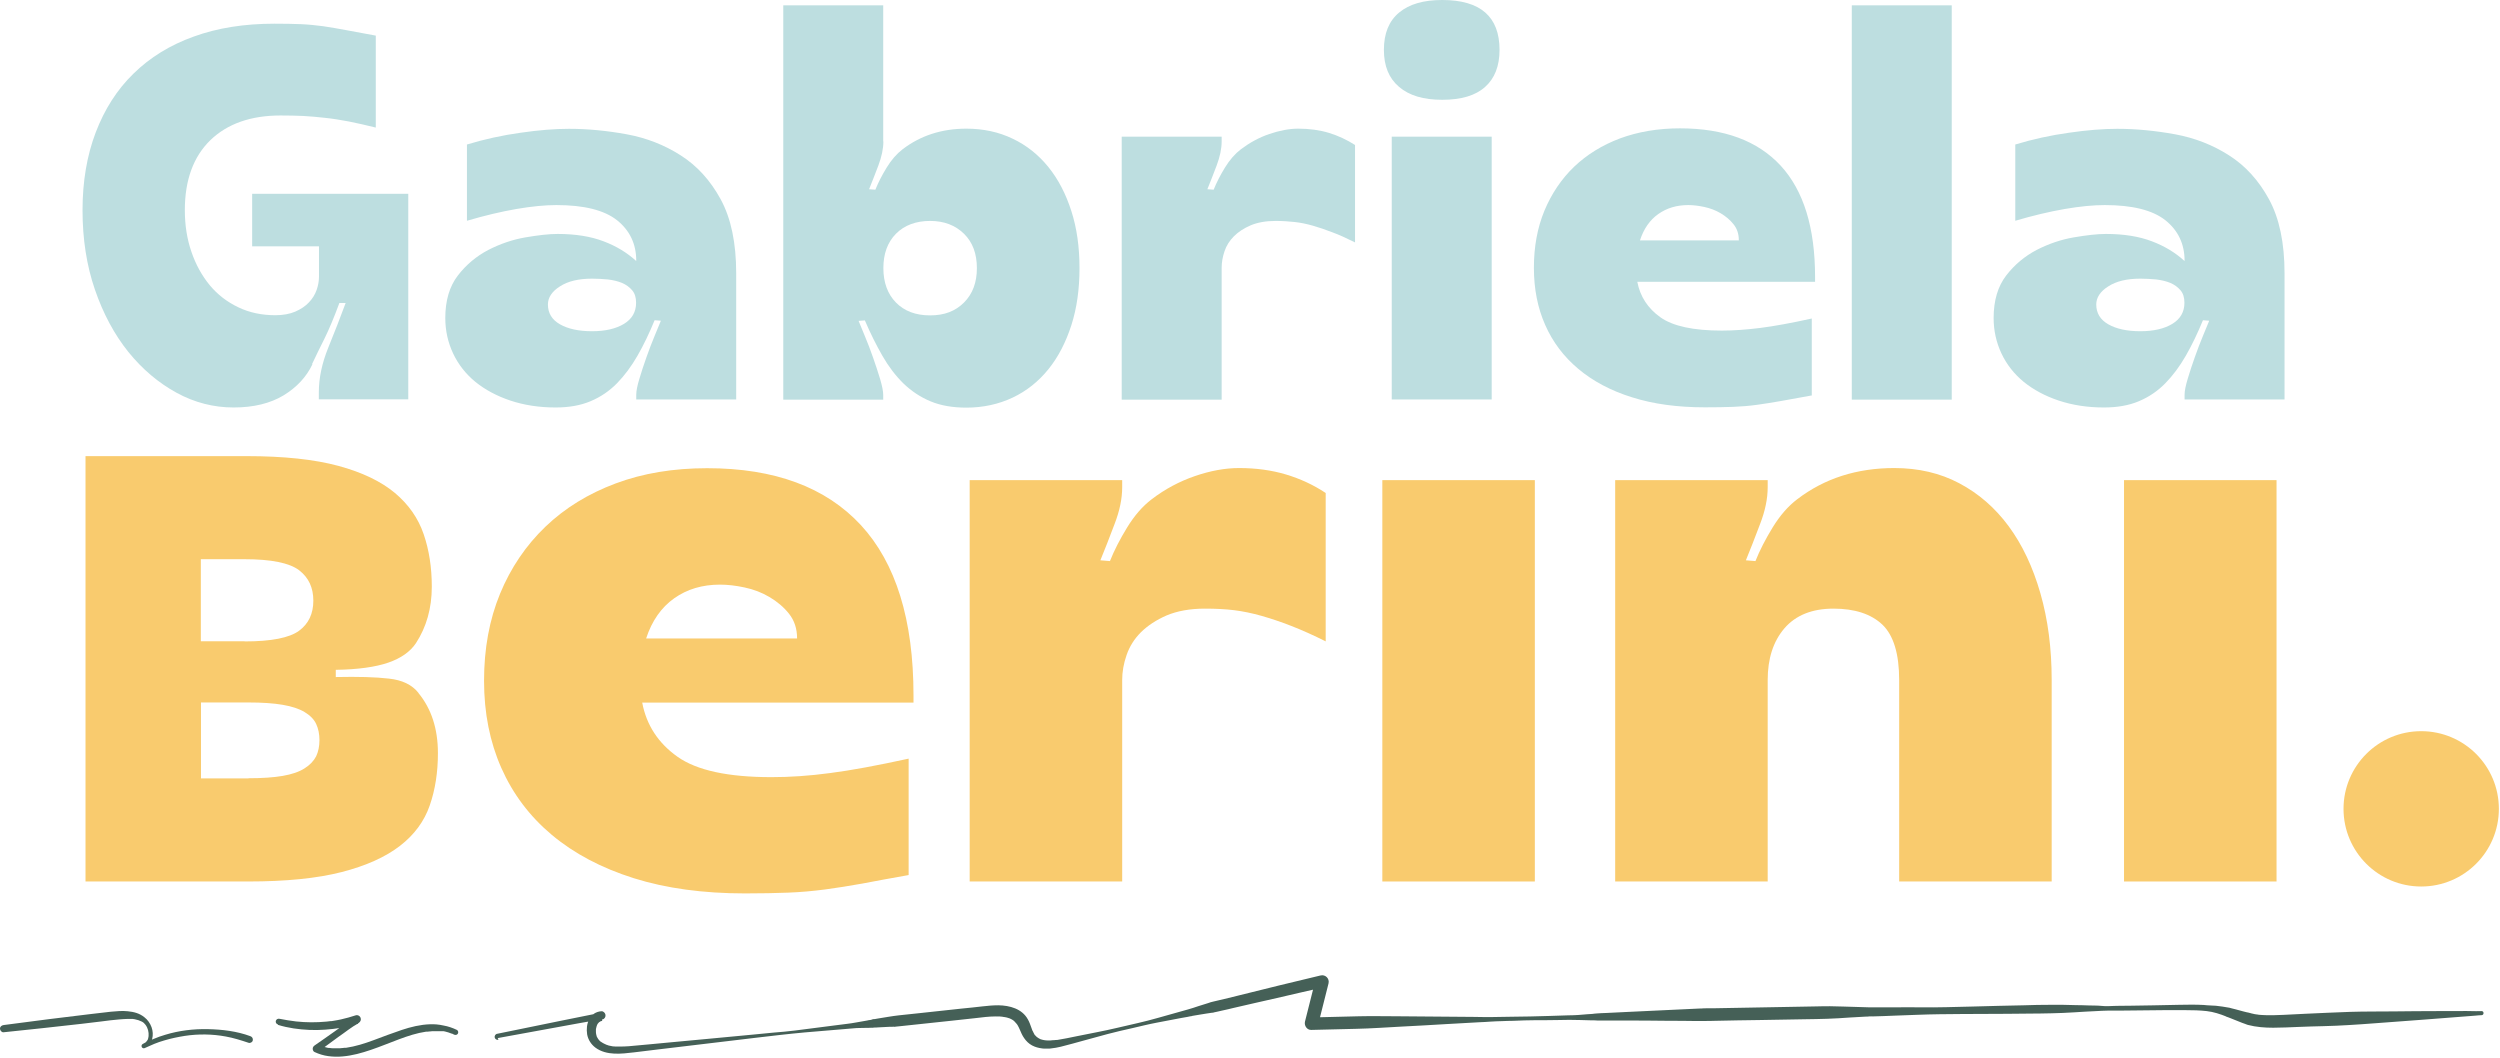
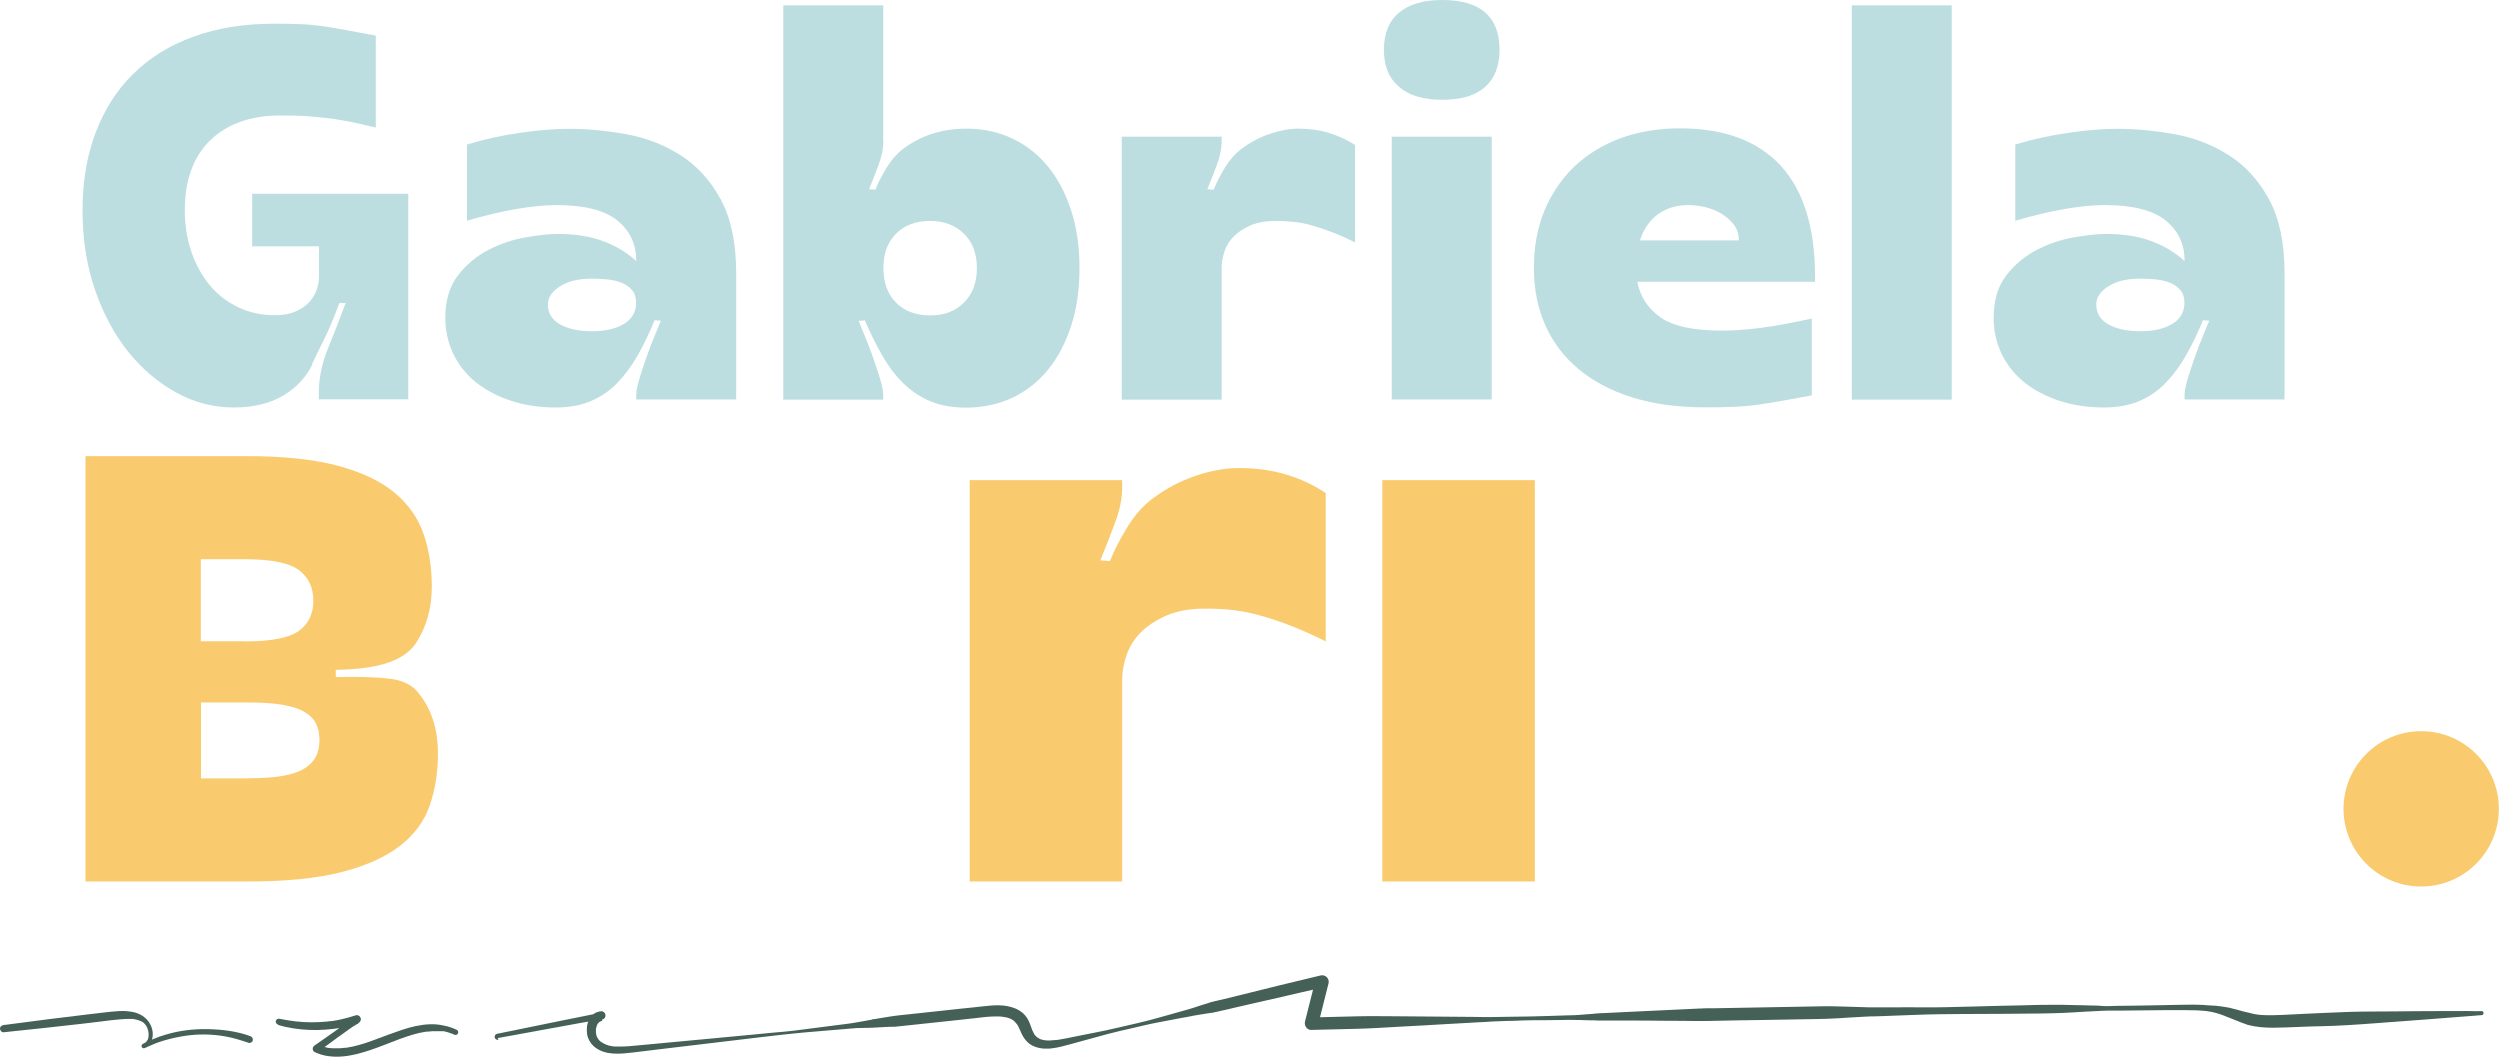
<svg xmlns="http://www.w3.org/2000/svg" width="1104" height="467" viewBox="0 0 1104 467" fill="none">
  <path d="M137.955 160.889C135.322 166.432 131.095 171.005 125.205 174.608C119.316 178.142 111.971 179.944 103.172 179.944C94.372 179.944 85.919 177.796 77.95 173.431C69.982 169.065 62.915 163.106 56.679 155.415C50.512 147.724 45.592 138.578 41.92 127.908C38.248 117.237 36.446 105.527 36.446 92.847C36.446 80.167 38.386 68.665 42.267 58.48C46.147 48.294 51.69 39.564 58.965 32.497C66.24 25.36 75.109 19.886 85.572 16.144C96.035 12.334 107.883 10.463 121.187 10.463C125.69 10.463 129.571 10.532 132.897 10.671C136.222 10.809 139.479 11.155 142.666 11.571C145.854 12.056 149.249 12.611 152.852 13.303C156.455 13.996 160.889 14.828 165.947 15.729V56.332C161.582 55.223 157.633 54.392 153.96 53.63C150.288 52.937 146.824 52.383 143.498 52.036C140.172 51.62 136.985 51.413 133.867 51.205C130.749 51.066 127.423 50.997 123.889 50.997C110.724 50.997 100.4 54.669 92.917 61.875C85.433 69.15 81.623 79.475 81.623 92.778C81.623 99.43 82.593 105.597 84.533 111.209C86.473 116.891 89.175 121.741 92.64 125.968C96.104 130.125 100.331 133.381 105.32 135.737C110.239 138.093 115.713 139.202 121.602 139.202C124.998 139.202 127.977 138.647 130.402 137.608C132.897 136.499 134.906 135.183 136.43 133.52C137.955 131.926 139.133 130.056 139.825 128.046C140.518 126.037 140.865 124.097 140.865 122.226V108.784H111.348V85.572H180.29V176.341H140.796V173.292C140.796 166.917 142.181 160.404 144.953 153.545C147.724 146.754 150.288 140.172 152.644 133.797H149.872C147.517 140.172 145.369 145.299 143.359 149.387C141.35 153.406 139.479 157.217 137.816 160.751L137.955 160.889Z" fill="#BDDEE0" />
  <path d="M280.967 115.158C280.967 107.744 278.126 101.786 272.514 97.282C266.832 92.778 257.894 90.561 245.699 90.561C240.78 90.561 234.89 91.115 228.03 92.293C221.24 93.471 213.965 95.203 206.204 97.49V63.815C213.965 61.459 221.864 59.727 229.901 58.618C237.939 57.441 245.076 56.886 251.242 56.886C259.626 56.886 268.079 57.718 276.81 59.311C285.471 60.905 293.439 64.023 300.576 68.596C307.782 73.169 313.672 79.613 318.245 87.997C322.818 96.381 325.104 107.259 325.104 120.702V176.41H280.967V174.331C280.967 172.599 281.452 170.243 282.353 167.264C283.254 164.215 284.293 161.097 285.471 157.771C286.649 154.445 287.827 151.327 289.074 148.348C290.321 145.438 291.222 143.151 291.846 141.627L289.074 141.419C286.718 147.17 284.224 152.367 281.522 157.078C278.819 161.79 275.771 165.878 272.445 169.273C269.119 172.668 265.239 175.301 260.804 177.172C256.37 179.043 251.242 179.944 245.353 179.944C238.077 179.944 231.426 178.904 225.397 176.895C219.369 174.886 214.242 172.114 209.946 168.65C205.719 165.185 202.393 160.958 200.107 156.108C197.82 151.258 196.642 145.992 196.642 140.449C196.642 132.689 198.513 126.453 202.186 121.672C205.858 116.891 210.362 113.149 215.628 110.377C220.894 107.675 226.367 105.804 231.98 104.834C237.662 103.864 242.373 103.31 246.253 103.31C254.152 103.31 260.943 104.419 266.555 106.567C272.237 108.715 276.948 111.625 280.829 115.158H280.967ZM241.958 134.421C241.958 138.301 243.759 141.211 247.293 143.22C250.827 145.23 255.538 146.269 261.428 146.269C267.317 146.269 272.029 145.161 275.563 143.013C279.096 140.865 280.898 137.747 280.898 133.728C280.898 131.372 280.344 129.571 279.166 128.185C277.988 126.799 276.463 125.69 274.662 124.928C272.791 124.166 270.712 123.681 268.426 123.404C266.07 123.196 263.784 123.057 261.428 123.057C255.538 123.057 250.827 124.166 247.293 126.453C243.759 128.67 241.958 131.372 241.958 134.49V134.421Z" fill="#BDDEE0" />
  <path d="M390.098 62.429C390.098 65.686 389.335 69.22 387.88 73.1C386.425 76.98 385.039 80.445 383.792 83.563L386.564 83.77C387.811 80.653 389.474 77.396 391.553 74.001C393.631 70.606 395.987 67.903 398.62 65.894C406.519 59.866 415.873 56.817 426.751 56.817C434.165 56.817 441.025 58.272 447.192 61.252C453.358 64.162 458.624 68.388 462.99 73.793C467.355 79.197 470.681 85.641 473.106 93.194C475.531 100.677 476.709 109.13 476.709 118.415C476.709 127.7 475.531 136.084 473.106 143.636C470.681 151.119 467.355 157.633 462.99 163.037C458.624 168.442 453.358 172.668 447.192 175.579C441.025 178.489 434.165 180.013 426.751 180.013C420.723 180.013 415.457 179.112 410.954 177.241C406.45 175.371 402.5 172.738 398.967 169.342C395.502 165.947 392.384 161.859 389.682 157.148C386.98 152.436 384.347 147.17 381.921 141.488L379.15 141.696C379.773 143.221 380.674 145.507 381.921 148.417C383.169 151.327 384.347 154.515 385.524 157.841C386.702 161.166 387.742 164.354 388.642 167.333C389.543 170.382 390.028 172.738 390.028 174.401V176.479H345.891V2.356H390.028V62.499L390.098 62.429ZM431.394 118.415C431.394 112.04 429.523 106.982 425.712 103.241C421.901 99.499 416.912 97.559 410.746 97.559C404.579 97.559 399.382 99.43 395.641 103.241C391.899 107.052 390.098 112.11 390.098 118.415C390.098 124.72 391.968 129.848 395.641 133.589C399.382 137.4 404.371 139.271 410.746 139.271C417.12 139.271 421.901 137.4 425.712 133.589C429.523 129.778 431.394 124.72 431.394 118.415Z" fill="#BDDEE0" />
  <path d="M598.381 107.052C594.639 105.181 591.313 103.656 588.264 102.548C585.216 101.37 582.375 100.4 579.672 99.638C576.97 98.876 574.337 98.321 571.773 98.044C569.21 97.767 566.369 97.559 563.32 97.559C558.955 97.559 555.283 98.252 552.303 99.499C549.255 100.816 546.829 102.409 544.889 104.349C542.949 106.289 541.563 108.507 540.732 111.001C539.901 113.495 539.485 115.851 539.485 118.207V176.479H495.348V60.351H539.485V62.429C539.485 65.686 538.723 69.22 537.268 73.1C535.812 76.98 534.427 80.445 533.179 83.563L535.951 83.77C537.198 80.653 538.861 77.396 540.94 74.001C543.019 70.606 545.374 67.903 548.007 65.894C551.888 62.984 556.045 60.697 560.549 59.173C565.052 57.648 569.279 56.817 573.298 56.817C578.217 56.817 582.79 57.441 586.879 58.688C590.967 59.935 594.777 61.736 598.381 64.023V106.982V107.052Z" fill="#BDDEE0" />
  <path d="M611.13 22.034C611.13 14.759 613.347 9.285 617.851 5.543C622.354 1.802 628.66 0 636.905 0C653.742 0 662.196 7.345 662.196 22.034C662.196 29.171 660.048 34.645 655.821 38.386C651.594 42.197 645.289 44.068 636.905 44.068C628.521 44.068 622.354 42.197 617.851 38.386C613.347 34.575 611.13 29.171 611.13 22.034ZM614.594 60.351H658.731V176.41H614.594V60.351Z" fill="#BDDEE0" />
  <path d="M800.15 174.608C795.023 175.509 790.588 176.341 786.777 177.034C782.967 177.726 779.364 178.281 775.899 178.766C772.435 179.251 768.901 179.528 765.367 179.667C761.833 179.805 757.607 179.874 752.826 179.874C740.77 179.874 730.03 178.419 720.676 175.44C711.322 172.53 703.423 168.303 696.979 162.899C690.535 157.494 685.685 151.05 682.359 143.498C679.033 136.014 677.37 127.561 677.37 118.276C677.37 108.992 678.894 100.608 682.012 93.055C685.13 85.572 689.496 79.059 695.108 73.654C700.79 68.25 707.511 64.092 715.41 61.113C723.309 58.203 732.108 56.678 741.878 56.678C761.348 56.678 776.176 62.152 786.362 73.169C796.478 84.186 801.536 100.538 801.536 122.365V124.443H723.032C724.279 130.956 727.674 136.153 733.217 140.103C738.76 144.052 747.837 145.992 760.378 145.992C765.644 145.992 771.257 145.576 777.354 144.814C783.382 144.052 791.004 142.666 800.081 140.657V174.331L800.15 174.608ZM767.862 106.082C767.862 103.31 767.099 100.954 765.506 99.014C763.981 97.074 762.041 95.48 759.824 94.164C757.607 92.847 755.182 91.947 752.618 91.392C750.054 90.838 747.698 90.561 745.55 90.561C740.423 90.561 736.058 91.877 732.316 94.51C728.575 97.143 725.872 101.023 724.209 106.151H767.862V106.082Z" fill="#BDDEE0" />
  <path d="M817.75 2.356H861.887V176.479H817.75V2.356Z" fill="#BDDEE0" />
  <path d="M964.712 115.158C964.712 107.744 961.871 101.786 956.259 97.282C950.577 92.778 941.638 90.561 929.444 90.561C924.524 90.561 918.635 91.115 911.775 92.293C904.985 93.471 897.709 95.203 889.949 97.49V63.815C897.709 61.459 905.608 59.727 913.646 58.618C921.683 57.441 928.82 56.886 934.987 56.886C943.371 56.886 951.824 57.718 960.554 59.311C969.216 60.905 977.184 64.023 984.321 68.596C991.527 73.169 997.416 79.613 1001.99 87.997C1006.56 96.381 1008.85 107.259 1008.85 120.702V176.41H964.712V174.331C964.712 172.599 965.197 170.243 966.098 167.264C966.998 164.215 968.038 161.097 969.216 157.771C970.393 154.445 971.571 151.327 972.819 148.348C974.066 145.438 974.967 143.151 975.59 141.627L972.819 141.419C970.463 147.17 967.968 152.367 965.266 157.078C962.564 161.79 959.515 165.878 956.189 169.273C952.863 172.668 948.983 175.301 944.549 177.172C940.114 179.043 934.987 179.944 929.097 179.944C921.822 179.944 915.17 178.904 909.142 176.895C903.114 174.886 897.986 172.114 893.691 168.65C889.464 165.185 886.138 160.958 883.851 156.108C881.565 151.258 880.387 145.992 880.387 140.449C880.387 132.689 882.258 126.453 885.93 121.672C889.602 116.891 894.106 113.149 899.372 110.377C904.638 107.675 910.112 105.804 915.724 104.834C921.406 103.864 926.118 103.31 929.998 103.31C937.897 103.31 944.687 104.419 950.3 106.567C955.981 108.715 960.693 111.625 964.573 115.158H964.712ZM925.702 134.421C925.702 138.301 927.504 141.211 931.037 143.22C934.571 145.23 939.283 146.269 945.172 146.269C951.062 146.269 955.774 145.161 959.307 143.013C962.841 140.865 964.642 137.747 964.642 133.728C964.642 131.372 964.088 129.571 962.91 128.185C961.732 126.799 960.208 125.69 958.406 124.928C956.536 124.166 954.457 123.681 952.17 123.404C949.815 123.196 947.528 123.057 945.172 123.057C939.283 123.057 934.571 124.166 931.037 126.453C927.504 128.67 925.702 131.372 925.702 134.49V134.421Z" fill="#BDDEE0" />
  <path d="M184.794 306.05C190.545 313.048 193.386 321.917 193.386 332.588C193.386 340.972 192.208 348.663 189.783 355.661C187.358 362.659 182.993 368.618 176.618 373.537C170.243 378.457 161.651 382.337 150.842 385.109C140.033 387.88 126.314 389.266 109.615 389.266H37.763V201.423H108.853C125.344 201.423 138.855 202.878 149.387 205.719C159.919 208.56 168.234 212.579 174.331 217.637C180.429 222.764 184.655 228.793 187.081 235.86C189.506 242.928 190.684 250.688 190.684 259.072C190.684 268.564 188.328 276.879 183.685 284.016C181.191 287.758 177.103 290.668 171.491 292.608C165.878 294.548 158.118 295.656 148.279 295.795V298.982C158.118 298.774 165.947 298.982 171.768 299.675C177.588 300.299 181.953 302.378 184.794 305.981V306.05ZM108.022 283.254C119.801 283.254 127.838 281.66 132.065 278.542C136.292 275.424 138.37 270.99 138.37 265.239C138.37 259.488 136.292 255.053 132.065 251.796C127.838 248.609 119.87 246.946 108.022 246.946H88.69V283.184H108.022V283.254ZM109.685 343.674C115.782 343.674 120.84 343.327 124.859 342.634C128.878 341.942 132.134 340.833 134.49 339.309C136.915 337.784 138.578 335.983 139.618 333.973C140.588 331.895 141.073 329.539 141.073 326.837C141.073 324.134 140.588 321.778 139.618 319.7C138.648 317.621 136.915 315.889 134.49 314.434C132.065 312.979 128.878 311.939 124.859 311.247C120.84 310.554 115.782 310.207 109.685 310.207H88.759V343.743H109.685V343.674Z" fill="#F9CB6E" />
-   <path d="M401.253 386.425C393.423 387.811 386.633 389.058 380.882 390.167C375.062 391.206 369.519 392.107 364.253 392.8C358.918 393.493 353.582 393.978 348.108 394.186C342.704 394.393 336.26 394.532 328.985 394.532C310.554 394.532 294.202 392.315 279.859 387.811C265.585 383.307 253.529 376.933 243.69 368.687C233.851 360.442 226.437 350.533 221.379 339.101C216.321 327.668 213.757 314.85 213.757 300.645C213.757 286.441 216.113 273.623 220.824 262.19C225.536 250.757 232.257 240.849 240.849 232.603C249.441 224.358 259.834 217.983 271.89 213.48C283.947 208.976 297.389 206.759 312.286 206.759C342.08 206.759 364.669 215.143 380.189 231.911C395.641 248.679 403.401 273.761 403.401 307.089V310.276H283.6C285.471 320.185 290.668 328.153 299.19 334.181C307.713 340.209 321.501 343.189 340.695 343.189C348.732 343.189 357.324 342.634 366.539 341.387C375.755 340.209 387.326 338.061 401.253 335.013V386.425ZM351.989 281.868C351.989 277.641 350.811 274.038 348.455 271.059C346.099 268.079 343.189 265.654 339.794 263.645C336.399 261.636 332.726 260.25 328.777 259.418C324.897 258.587 321.294 258.171 317.968 258.171C310.138 258.171 303.417 260.18 297.735 264.199C292.054 268.218 287.896 274.108 285.333 281.937H351.989V281.868Z" fill="#F9CB6E" />
  <path d="M585.631 283.323C579.95 280.482 574.822 278.196 570.18 276.394C565.607 274.593 561.172 273.138 557.084 271.96C552.927 270.782 548.908 269.95 545.028 269.465C541.148 268.98 536.783 268.772 532.071 268.772C525.488 268.772 519.876 269.812 515.234 271.752C510.591 273.761 506.85 276.256 503.87 279.166C500.891 282.145 498.812 285.471 497.496 289.282C496.179 293.093 495.556 296.696 495.556 300.299V389.266H428.207V212.025H495.556V215.212C495.556 220.201 494.447 225.605 492.16 231.495C489.943 237.384 487.864 242.72 485.924 247.431L490.151 247.778C492.022 243.066 494.585 238.077 497.773 232.881C500.96 227.684 504.563 223.527 508.582 220.478C514.471 215.974 520.846 212.579 527.706 210.223C534.565 207.867 541.078 206.689 547.176 206.689C554.728 206.689 561.657 207.659 567.893 209.53C574.129 211.401 580.019 214.103 585.423 217.706V283.254L585.631 283.323Z" fill="#F9CB6E" />
  <path d="M610.437 212.025H677.786V389.266H610.437V212.025Z" fill="#F9CB6E" />
-   <path d="M906.024 389.266H838.675V300.299C838.675 288.728 836.181 280.552 831.261 275.84C826.272 271.128 819.066 268.772 809.643 268.772C800.22 268.772 793.013 271.683 788.025 277.434C783.036 283.254 780.611 290.876 780.611 300.299V389.266H713.262V212.025H780.611V215.212C780.611 220.201 779.502 225.605 777.216 231.495C774.998 237.384 772.92 242.72 770.98 247.431L775.206 247.778C777.077 243.066 779.641 238.077 782.828 232.881C786.015 227.684 789.618 223.527 793.637 220.478C805.693 211.262 819.967 206.689 836.527 206.689C847.128 206.689 856.759 208.907 865.213 213.41C873.735 217.914 881.011 224.22 887.039 232.396C893.067 240.572 897.709 250.411 901.035 261.982C904.361 273.553 906.024 286.302 906.024 300.299V389.266Z" fill="#F9CB6E" />
-   <path d="M937.966 212.025H1005.32V389.266H937.966V212.025Z" fill="#F9CB6E" />
  <path d="M1069.2 391.483C1088.14 391.483 1103.5 376.127 1103.5 357.185C1103.5 338.243 1088.14 322.887 1069.2 322.887C1050.26 322.887 1034.9 338.243 1034.9 357.185C1034.9 376.127 1050.26 391.483 1069.2 391.483Z" fill="#F9CB6E" />
  <path d="M1.524 455.853C13.026 454.675 24.598 453.428 36.1 452.111C39.01 451.765 41.92 451.418 44.761 451.072C47.394 450.725 50.096 450.379 52.729 450.171C53.907 450.102 55.016 449.963 56.193 449.963C56.748 449.963 57.302 449.963 57.926 449.963C58.064 449.963 58.203 449.963 58.411 449.963C58.411 449.963 58.896 449.963 58.618 449.963C58.896 449.963 59.242 450.032 59.519 450.102C60.628 450.31 61.667 450.656 62.637 451.141C63.33 451.488 63.815 451.973 64.231 452.527C65.34 453.982 65.755 455.783 65.617 457.516C65.617 457.793 65.478 458.209 65.409 458.624C65.34 459.04 65.201 459.248 64.924 459.594C64.508 460.218 63.954 460.703 63.261 460.911L64.023 462.782C65.409 462.227 66.725 461.534 68.111 460.98C69.497 460.426 71.021 459.872 72.546 459.456C75.525 458.555 78.574 457.931 81.623 457.446C87.581 456.546 93.748 456.615 99.707 457.724C103.171 458.347 106.428 459.387 109.754 460.495C110.516 460.772 111.486 460.218 111.625 459.456C111.833 458.624 111.348 457.862 110.585 457.585C104.626 455.368 98.113 454.606 91.808 454.467C85.503 454.328 79.059 455.091 72.961 456.961C71.229 457.446 69.566 458.07 67.903 458.763C66.24 459.456 64.508 460.149 62.984 461.049C62.499 461.327 62.36 461.95 62.637 462.435C62.914 462.92 63.538 463.059 64.023 462.782C67.418 461.119 68.111 456.892 66.933 453.636C66.31 451.903 65.201 450.31 63.746 449.201C61.598 447.469 59.173 446.845 56.401 446.568C53.907 446.291 51.413 446.568 48.918 446.776C45.939 447.122 42.959 447.469 39.98 447.815C33.952 448.508 27.924 449.27 21.826 450.032C15.105 450.864 8.315 451.765 1.594 452.665C0.762 452.804 0 453.289 0 454.259C0 455.021 0.693 455.922 1.594 455.853H1.524Z" fill="#456057" />
  <path d="M122.78 452.596C127.284 453.982 131.996 454.606 136.638 454.813C141.281 455.021 145.923 454.606 150.496 453.913C153.06 453.497 155.623 452.943 158.118 452.111L156.732 448.785C155.9 449.409 155.138 450.102 154.307 450.725C153.683 451.28 153.06 451.695 152.367 452.18C150.912 453.22 149.387 454.328 147.932 455.368C144.953 457.516 141.904 459.594 138.925 461.673C138.44 462.02 138.093 462.505 138.093 463.128C138.093 463.682 138.37 464.375 138.925 464.583C140.865 465.484 142.874 466.108 144.953 466.385C147.032 466.662 149.179 466.731 151.258 466.523C155.554 466.177 159.711 464.999 163.799 463.613C167.888 462.227 172.045 460.495 176.133 458.971C180.221 457.446 184.032 456.199 188.189 455.576C188.328 455.576 188.605 455.576 188.328 455.576C188.466 455.576 188.536 455.576 188.674 455.576C188.951 455.576 189.159 455.576 189.436 455.506C189.921 455.506 190.406 455.437 190.891 455.368C191.862 455.368 192.832 455.368 193.871 455.368C194.079 455.368 194.287 455.368 194.564 455.368C194.702 455.368 194.772 455.368 194.91 455.368H195.049C195.049 455.368 195.395 455.368 195.257 455.368C195.118 455.368 195.465 455.368 195.465 455.368C195.603 455.368 195.672 455.368 195.811 455.368C196.019 455.368 196.296 455.437 196.504 455.506C197.474 455.714 198.444 456.061 199.345 456.407C199.345 456.407 199.691 456.546 199.483 456.407C199.622 456.407 199.76 456.546 199.83 456.546C200.038 456.684 200.315 456.754 200.523 456.892C201.146 457.169 201.839 457.031 202.186 456.476C202.532 455.922 202.324 455.091 201.77 454.813C199.899 453.913 197.89 453.22 195.88 452.873C194.841 452.666 193.871 452.458 192.832 452.388C191.862 452.319 190.822 452.25 189.852 452.319C185.626 452.458 181.399 453.497 177.449 454.813C173.292 456.199 169.135 457.793 165.047 459.317C160.959 460.842 157.009 462.089 152.782 462.712C152.644 462.712 152.575 462.712 152.436 462.712C152.228 462.712 152.644 462.712 152.575 462.712C152.575 462.712 152.436 462.712 152.367 462.712C152.09 462.712 151.812 462.712 151.535 462.782C151.05 462.782 150.565 462.851 150.011 462.92C149.041 462.92 148.002 462.92 147.032 462.92C146.546 462.92 146.061 462.851 145.576 462.782C145.23 462.782 145.923 462.782 145.576 462.782C145.438 462.782 145.369 462.782 145.23 462.782C144.953 462.782 144.745 462.712 144.468 462.643C143.498 462.435 142.528 462.158 141.558 461.881C141.073 461.742 140.588 461.535 140.103 461.327L140.518 464.445C143.498 462.227 146.408 460.079 149.387 457.931C150.842 456.892 152.367 455.853 153.822 454.744C154.584 454.259 155.277 453.705 156.039 453.22C156.871 452.735 157.702 452.25 158.464 451.695C159.226 451.141 159.573 450.31 159.226 449.409C158.88 448.577 157.979 448.092 157.078 448.37C154.93 449.062 152.782 449.686 150.565 450.171C149.457 450.379 148.348 450.656 147.239 450.795C146.962 450.795 146.685 450.864 146.339 450.933C146.2 450.933 146.131 450.933 145.992 450.933C146.2 450.933 145.992 450.933 145.923 450.933C145.369 451.003 144.745 451.072 144.191 451.141C139.687 451.557 135.183 451.557 130.749 451.072C128.323 450.795 125.829 450.379 123.404 449.894C122.711 449.755 122.018 450.102 121.81 450.795C121.602 451.488 122.018 452.18 122.711 452.388L122.78 452.596Z" fill="#456057" />
  <path d="M219.785 458.417C231.772 456.199 243.828 454.051 255.815 451.834C257.548 451.557 259.211 451.21 260.943 450.933C261.774 450.795 262.606 450.656 263.437 450.518C263.645 450.518 263.784 450.518 263.992 450.448C264.13 450.448 264.269 450.448 264.338 450.448C264.061 450.448 264.199 450.448 264.754 450.448C265.169 450.379 265.654 450.31 266.07 450.171C266.971 450.033 267.525 448.993 267.387 448.162C267.248 447.33 266.486 446.499 265.585 446.568C263.229 446.707 261.22 448.023 260.181 450.102C259.141 452.18 258.933 454.467 259.28 456.754C259.696 459.109 261.012 461.188 262.952 462.643C265.377 464.445 268.357 465.138 271.267 465.276C274.177 465.415 277.087 465.068 279.997 464.722C283.6 464.306 287.203 463.821 290.806 463.405C298.012 462.505 305.149 461.673 312.286 460.842C319.423 460.01 326.629 459.109 333.766 458.278C337.369 457.862 340.902 457.446 344.505 457.031C348.108 456.615 351.711 456.269 355.315 455.922C362.451 455.299 369.588 454.744 376.725 454.121C378.526 453.913 380.397 453.982 382.199 453.913C383.099 453.913 384 453.913 384.901 453.843C385.109 453.843 384.901 453.843 384.762 453.843C384.97 453.843 385.247 453.913 385.455 453.843C385.663 453.774 385.871 453.843 386.148 453.774C386.633 453.774 387.118 453.774 387.603 453.705C389.405 453.636 391.206 453.497 392.938 453.428C393.354 453.428 393.77 453.428 394.186 453.428C394.74 453.358 394.047 453.428 394.047 453.358C394.047 453.358 394.809 453.428 394.879 453.428C395.156 453.428 395.364 453.428 395.641 453.358C396.542 453.289 397.442 453.151 398.343 453.081C405.48 452.319 412.686 451.557 419.823 450.795C423.426 450.379 427.029 450.033 430.632 449.617C433.611 449.27 436.66 448.855 439.639 448.855C440.887 448.855 442.203 448.855 443.45 449.062H442.757C443.381 449.062 444.005 449.201 444.628 449.34C444.905 449.409 445.182 449.478 445.529 449.617C445.667 449.617 445.806 449.686 445.945 449.755C446.152 449.825 446.707 450.102 445.945 449.755C446.499 450.033 446.984 450.24 447.469 450.587C447.608 450.656 447.677 450.725 447.815 450.864C448.093 451.072 447.33 450.448 447.538 450.656C447.538 450.656 447.608 450.725 447.677 450.795C447.954 451.003 448.162 451.21 448.37 451.488C448.578 451.765 448.785 451.903 448.993 452.18C449.201 452.388 448.785 451.903 448.785 451.903C448.785 451.903 448.924 452.111 448.993 452.18C449.132 452.319 449.201 452.527 449.34 452.666C449.686 453.289 450.033 453.913 450.31 454.606C450.864 455.922 451.418 457.239 452.25 458.417C453.151 459.733 454.329 460.911 455.784 461.673C457.239 462.435 458.625 462.782 460.218 462.99C460.842 463.059 461.465 463.128 462.089 463.059H462.643C462.643 463.059 462.435 463.059 462.366 463.059C462.366 463.059 462.505 463.059 462.574 463.059C462.713 463.059 462.92 463.059 463.059 463.059C463.405 463.059 463.752 463.059 464.098 462.99C465.553 462.851 467.008 462.574 468.464 462.227C471.859 461.396 475.185 460.426 478.51 459.525C482.044 458.555 485.647 457.585 489.181 456.615C492.715 455.645 496.318 454.883 499.921 454.051C503.524 453.22 507.058 452.319 510.73 451.626C514.402 450.933 518.005 450.24 521.608 449.547C522.509 449.409 523.41 449.201 524.38 449.062C524.796 448.993 525.281 448.855 525.696 448.785C525.973 448.785 526.112 448.785 526.389 448.647C526.666 448.647 526.874 448.508 527.151 448.508C528.953 448.162 530.754 447.954 532.625 447.607C533.526 447.469 534.496 447.33 535.397 447.192H534.08C534.635 447.261 535.05 447.33 535.605 447.192C535.812 447.192 535.951 447.122 536.159 447.053C536.575 446.984 537.06 446.845 537.475 446.776C538.307 446.568 539.069 446.429 539.901 446.222C541.494 445.875 543.088 445.529 544.682 445.113C547.869 444.351 551.125 443.658 554.313 442.896C560.757 441.441 567.201 439.986 573.644 438.461C577.247 437.63 580.92 436.798 584.523 435.967L580.989 432.433C579.395 438.669 577.871 444.905 576.277 451.141C575.862 452.943 577.178 454.883 579.049 454.813C585.631 454.675 592.283 454.467 598.866 454.328C605.448 454.19 612.1 453.705 618.682 453.358C625.265 453.012 631.917 452.665 638.499 452.25C641.825 452.042 645.081 451.903 648.407 451.695C650.07 451.626 651.664 451.488 653.327 451.418C654.99 451.349 656.653 451.28 658.316 451.141C659.979 451.003 661.572 451.003 663.235 450.933C664.898 450.864 666.561 450.795 668.224 450.795C671.55 450.656 674.806 450.518 678.132 450.518C681.458 450.518 684.715 450.518 688.041 450.448C691.366 450.379 694.554 450.31 697.88 450.448C699.543 450.448 701.205 450.587 702.868 450.587C703.284 450.587 703.631 450.587 704.046 450.587C704.531 450.587 704.809 450.656 705.363 450.656C706.194 450.656 706.957 450.656 707.788 450.656C711.114 450.656 714.37 450.656 717.696 450.656C724.279 450.656 730.93 450.725 737.513 450.795C740.839 450.795 744.095 450.795 747.421 450.864C749.084 450.864 750.747 450.864 752.41 450.864C754.073 450.864 755.667 450.864 757.33 450.795C763.912 450.656 770.564 450.518 777.146 450.448C783.729 450.379 790.381 450.171 796.963 450.102C800.289 450.102 803.545 449.963 806.871 449.894C810.197 449.825 813.454 449.547 816.78 449.34C818.443 449.27 820.036 449.132 821.699 449.062C822.531 449.062 823.362 448.924 824.194 448.924C824.609 448.924 824.956 448.924 825.372 448.855C825.51 448.855 825.649 448.855 825.787 448.855C825.787 448.855 826.688 448.785 826.272 448.855C825.995 448.855 826.272 448.855 826.342 448.855C826.48 448.855 826.619 448.855 826.757 448.855C830.083 448.785 833.34 448.647 836.666 448.508C843.248 448.3 849.9 447.954 856.482 447.885C863.065 447.815 869.717 447.746 876.299 447.746C882.881 447.746 889.533 447.677 896.116 447.607C899.442 447.607 902.698 447.538 906.024 447.469C909.35 447.4 912.537 447.261 915.863 447.053C919.189 446.845 922.445 446.637 925.771 446.499C927.434 446.429 929.097 446.291 930.76 446.291C932.423 446.291 934.017 446.291 935.68 446.291C942.262 446.222 948.914 446.152 955.496 446.083C958.753 446.083 962.01 446.083 965.197 446.083C968.384 446.083 971.433 446.152 974.482 446.499C977.53 446.845 980.44 447.815 983.212 448.924L982.311 448.37C982.796 448.924 983.42 449.062 984.043 449.27C984.459 449.409 984.875 449.548 985.291 449.755C986.122 450.102 986.954 450.379 987.716 450.725C988.478 451.072 989.31 451.349 990.141 451.695C990.557 451.834 990.903 451.973 991.319 452.111C991.457 452.111 991.527 452.18 991.665 452.25C991.943 452.319 991.457 452.18 991.457 452.18C991.873 452.319 992.22 452.458 992.635 452.596C996.308 453.566 1000.12 453.843 1003.86 453.843C1007.6 453.843 1011.2 453.636 1014.88 453.497C1018.55 453.358 1022.29 453.22 1026.03 453.151C1029.77 453.081 1033.52 452.873 1037.26 452.666C1041 452.458 1044.67 452.18 1048.41 451.903C1055.83 451.349 1063.31 450.795 1070.72 450.24C1078.14 449.686 1085.62 449.132 1093.1 448.508C1094.01 448.439 1094.98 448.3 1095.88 448.3C1096.98 448.3 1097.05 446.499 1095.88 446.499C1092.62 446.637 1089.43 446.36 1086.18 446.499C1084.58 446.499 1082.92 446.499 1081.26 446.499C1079.59 446.499 1078.07 446.499 1076.48 446.499C1070.03 446.499 1063.52 446.568 1057.07 446.637C1050.63 446.707 1044.12 446.637 1037.67 446.845C1031.23 447.053 1024.65 447.4 1018.13 447.677C1014.88 447.815 1011.69 448.023 1008.43 448.162C1005.18 448.3 1002.13 448.439 999.01 448.231C998.248 448.231 997.486 448.092 996.723 448.023H997.416C996.238 448.023 995.13 447.746 994.021 447.469C993.883 447.469 993.744 447.4 993.605 447.33C993.328 447.261 993.051 447.192 992.843 447.192H993.19C993.19 447.192 992.427 447.053 992.289 447.053C991.735 446.914 991.18 446.776 990.626 446.637C989.517 446.36 988.409 446.014 987.3 445.737C986.746 445.598 986.191 445.459 985.637 445.321C984.806 445.113 984.043 444.767 983.143 444.974H984.251C982.381 444.628 980.44 444.351 978.57 444.143C977.669 444.143 976.837 444.004 975.937 444.004C975.036 444.004 974.135 443.866 973.234 443.797C969.562 443.589 965.959 443.658 962.287 443.727C954.734 443.935 947.112 444.004 939.56 444.143C937.62 444.143 935.68 444.143 933.809 444.212C931.938 444.282 929.998 444.42 928.127 444.212C926.256 444.004 924.247 444.074 922.376 444.004C920.505 443.935 918.565 443.866 916.695 443.866C914.824 443.866 912.884 443.727 911.013 443.727C909.142 443.727 907.133 443.727 905.262 443.727C901.451 443.727 897.709 443.796 893.898 443.935C886.277 444.074 878.655 444.282 871.033 444.489C867.222 444.559 863.411 444.697 859.6 444.767C855.789 444.836 851.979 444.905 848.168 444.836C844.357 444.767 840.615 444.836 836.804 444.836C834.864 444.836 832.924 444.836 831.053 444.836C830.083 444.836 829.113 444.836 828.143 444.836C827.727 444.836 827.242 444.836 826.827 444.836C826.757 444.836 826.619 444.836 826.549 444.836C826.549 444.836 826.064 444.836 826.342 444.836C826.688 444.836 825.787 444.836 825.857 444.836C825.718 444.836 825.51 444.836 825.372 444.836C821.561 444.697 817.75 444.628 813.939 444.489C811.999 444.489 810.059 444.351 808.188 444.351C806.317 444.351 804.377 444.351 802.506 444.42C794.884 444.559 787.332 444.697 779.71 444.836C772.088 444.974 764.466 445.113 756.845 445.252C755.944 445.252 755.043 445.252 754.142 445.252C752.964 445.252 751.786 445.252 750.678 445.459L751.44 445.321C740.215 445.875 728.99 446.36 717.766 446.915C714.925 447.053 712.153 447.192 709.312 447.33C707.927 447.33 706.541 447.469 705.155 447.538C704.601 447.538 703.908 447.677 703.146 447.746C702.453 447.746 701.76 447.885 700.998 447.885C699.612 448.023 698.157 448.092 696.771 448.231C695.385 448.37 693.93 448.3 692.544 448.37C689.704 448.439 686.932 448.577 684.091 448.647C678.479 448.855 672.936 448.924 667.323 448.993C664.482 448.993 661.641 449.132 658.87 449.132C656.098 449.132 653.327 449.132 650.625 449.062C639.4 448.993 628.175 448.855 616.95 448.785C611.338 448.785 605.794 448.647 600.182 448.785C594.57 448.924 588.957 449.062 583.345 449.201C581.959 449.201 580.573 449.27 579.187 449.34L581.959 453.012C583.553 446.776 585.077 440.54 586.671 434.304C587.225 432.156 585.285 430.216 583.137 430.77C571.081 433.611 559.094 436.59 547.107 439.57C544.058 440.332 541.009 441.094 537.961 441.787C537.268 441.926 536.575 442.134 535.882 442.272C535.535 442.341 535.12 442.48 534.773 442.549C534.427 442.619 534.15 442.757 533.803 442.896C534.427 442.688 533.595 442.896 533.526 442.965C532.071 443.45 530.616 443.866 529.092 444.351C528.399 444.559 527.706 444.767 527.013 445.044C526.181 445.321 525.281 445.529 524.726 445.737C523.271 446.152 521.747 446.568 520.292 446.984C517.312 447.815 514.402 448.647 511.423 449.478C505.464 451.21 499.366 452.458 493.269 453.913C487.172 455.368 481.213 456.407 475.185 457.654C472.413 458.209 469.641 458.832 466.87 459.248C466.316 459.317 466.801 459.248 466.87 459.248C466.801 459.248 466.662 459.248 466.593 459.248C466.316 459.248 466.038 459.248 465.761 459.317C465.138 459.317 464.514 459.387 463.96 459.456C463.683 459.456 463.405 459.456 463.128 459.456C463.059 459.456 462.92 459.456 462.851 459.456H462.713C463.128 459.456 463.059 459.456 462.435 459.456C462.158 459.456 461.881 459.456 461.604 459.387C461.119 459.387 462.089 459.456 461.604 459.387C461.396 459.387 461.258 459.387 461.05 459.317C460.565 459.248 460.149 459.109 459.664 458.971C459.525 458.971 459.456 458.902 459.317 458.832C458.902 458.694 459.802 459.04 459.317 458.832C459.04 458.694 458.763 458.555 458.555 458.417C458.347 458.278 458.139 458.07 457.932 458.001C458.209 458.209 458.417 458.209 457.932 458.001C457.862 457.931 457.724 457.862 457.654 457.724C457.516 457.585 457.308 457.446 457.169 457.239C457.1 457.169 457.031 457.031 456.892 456.961C457.1 457.239 457.169 457.308 456.962 457.1C456.962 457.031 456.823 456.961 456.823 456.823C456.684 456.546 456.546 456.338 456.407 456.061C456.269 455.784 456.199 455.506 455.992 455.229C456.13 455.506 456.338 455.714 455.992 455.229C455.992 455.16 455.922 455.021 455.853 454.952C455.714 454.606 455.645 454.328 455.507 453.982C455.021 452.665 454.606 451.349 453.913 450.171C451.349 445.459 445.875 444.004 440.887 443.935C438.531 443.935 436.175 444.143 433.819 444.42C430.77 444.767 427.722 445.113 424.673 445.39C418.506 446.083 412.339 446.707 406.103 447.4C403.055 447.746 400.006 448.092 396.957 448.37C393.77 448.716 390.583 449.34 387.395 449.825C387.049 449.825 386.633 450.032 386.287 450.032C386.841 450.032 386.217 450.032 386.148 450.032C385.871 450.032 385.455 450.033 385.178 450.171L384.624 450.379C384.416 450.379 384.208 450.448 384.069 450.448C383.723 450.448 383.307 450.587 382.961 450.656C381.367 450.933 379.843 451.21 378.249 451.488C375.408 452.042 372.29 452.319 369.311 452.735C363.213 453.497 357.047 454.328 350.949 455.091C347.901 455.506 344.783 455.714 341.665 455.991C338.547 456.269 335.498 456.615 332.38 456.892C326.282 457.446 320.116 458.07 314.018 458.624C307.921 459.179 301.685 459.802 295.449 460.357C289.213 460.911 283.531 461.534 277.572 462.02C276.325 462.089 275.147 462.158 273.9 462.158C273.276 462.158 272.722 462.158 272.098 462.158C271.821 462.158 271.475 462.158 271.198 462.089C271.059 462.089 270.92 462.089 270.782 462.089C271.267 462.158 270.782 462.089 270.713 462.089C270.158 462.02 269.535 461.881 268.98 461.742C268.703 461.673 268.426 461.604 268.149 461.465C268.01 461.465 267.872 461.396 267.733 461.327C267.664 461.327 267.525 461.327 267.456 461.188C267.664 461.327 267.733 461.327 267.456 461.188C266.971 460.98 266.486 460.772 266.07 460.495C265.793 460.357 265.585 460.149 265.308 460.01C264.892 459.733 265.585 460.287 265.239 460.01C265.169 459.941 265.031 459.802 264.962 459.733C264.823 459.594 264.684 459.456 264.546 459.317C264.546 459.317 264.407 459.179 264.407 459.109C264.13 458.832 264.684 459.525 264.407 459.179C264.13 458.832 263.922 458.416 263.714 458.07C263.714 458.001 263.645 457.862 263.576 457.793C263.853 458.278 263.645 458.001 263.576 457.862C263.576 457.724 263.437 457.516 263.437 457.377C263.299 456.961 263.229 456.476 263.16 456.061C263.299 456.754 263.16 456.061 263.16 455.853C263.16 455.645 263.16 455.437 263.16 455.229C263.16 455.091 263.16 454.883 263.16 454.744C263.16 454.675 263.16 454.536 263.16 454.467C263.16 453.982 263.16 454.813 263.16 454.467C263.229 454.051 263.299 453.705 263.437 453.289C263.437 453.289 263.645 452.873 263.576 452.804C263.576 452.804 263.368 453.289 263.576 452.873C263.576 452.735 263.714 452.665 263.714 452.527C263.784 452.388 263.922 452.18 263.992 452.042C263.992 452.042 264.13 451.903 264.13 451.834C264.13 452.042 263.853 452.18 264.13 451.903C264.269 451.765 264.338 451.626 264.477 451.488C264.477 451.488 264.546 451.418 264.615 451.349C264.892 451.141 264.199 451.626 264.546 451.418C264.684 451.349 264.823 451.21 265.031 451.141C265.031 451.141 265.239 451.072 265.308 451.003C265.308 451.141 264.823 451.141 265.169 451.003C265.377 451.003 265.516 450.864 265.724 450.864C265.793 450.864 265.932 450.864 266.001 450.864C265.447 451.003 265.724 450.864 265.932 450.864L265.447 447.192C253.529 449.547 241.542 452.042 229.624 454.467C226.229 455.16 222.834 455.853 219.439 456.546C218.746 456.684 218.261 457.585 218.469 458.209C218.676 458.971 219.439 459.317 220.132 459.179L219.785 458.417Z" fill="#456057" />
</svg>